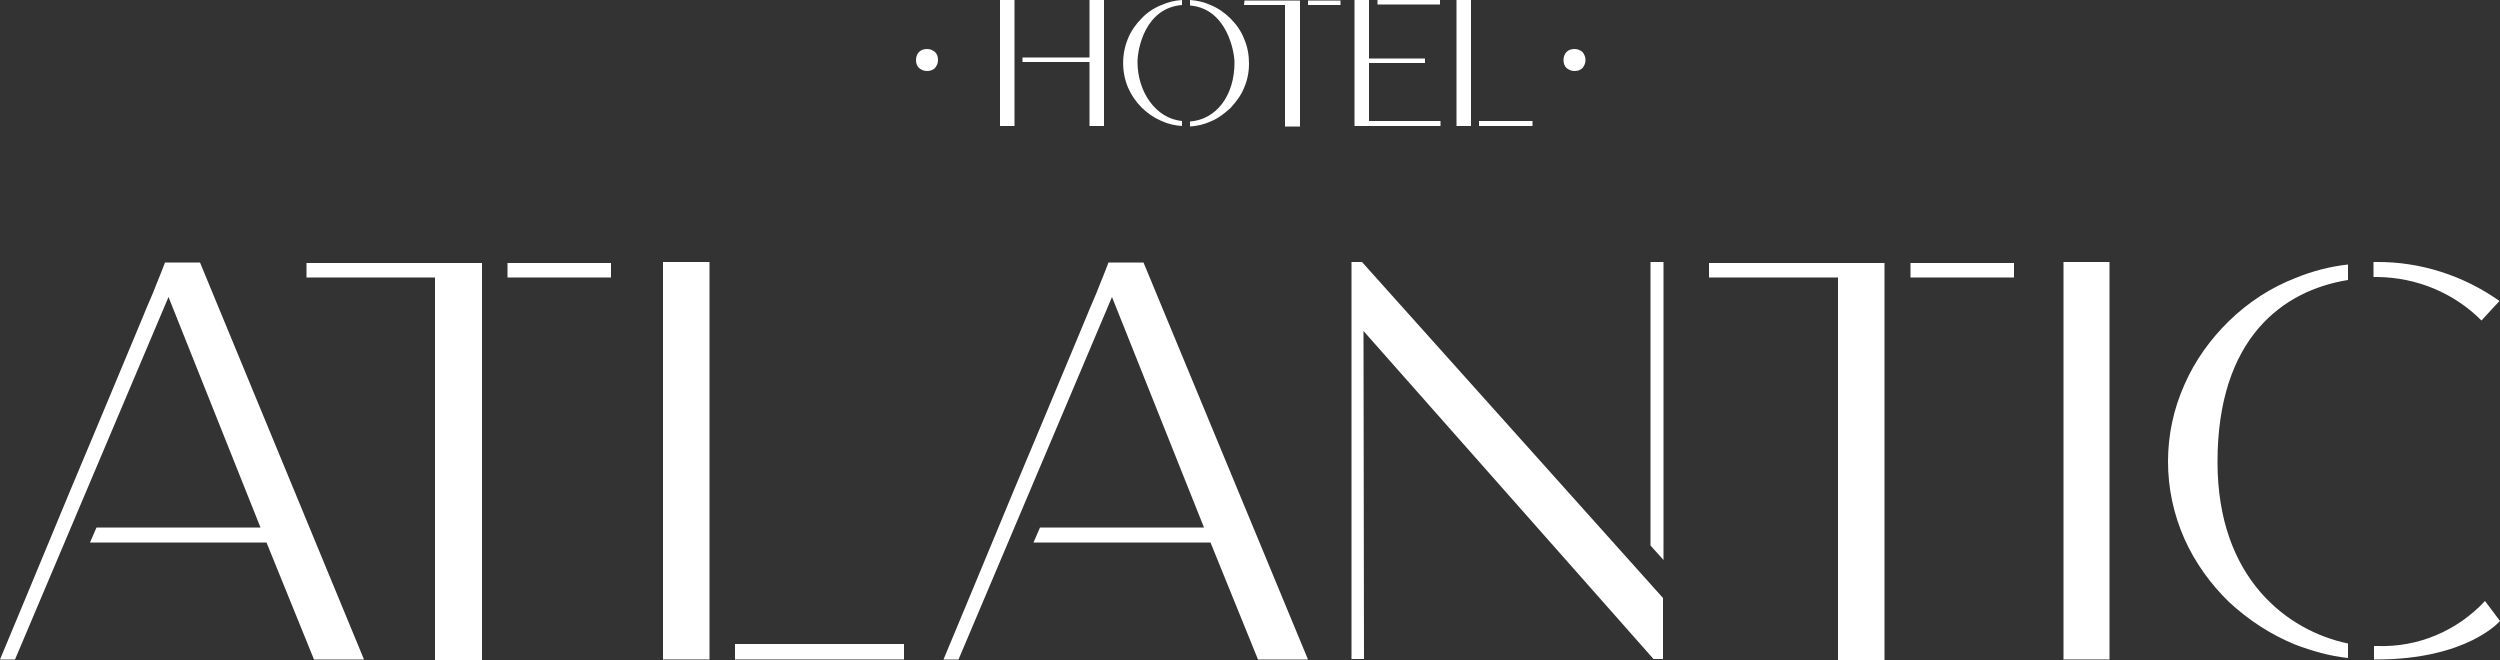
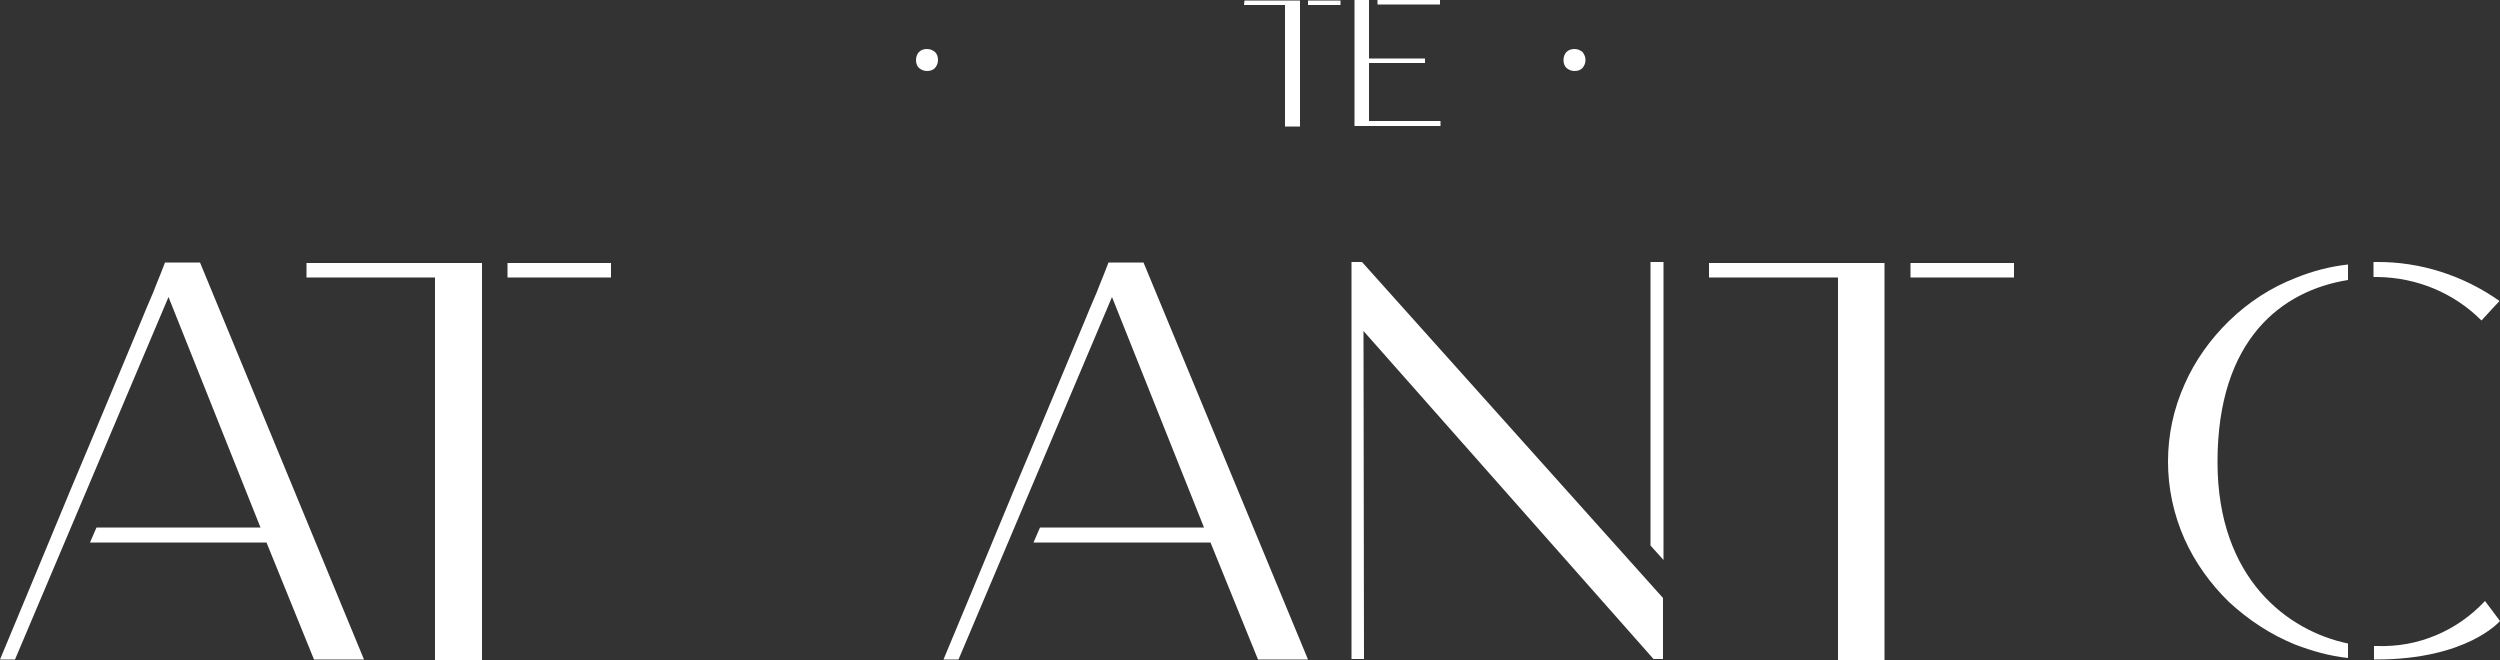
<svg xmlns="http://www.w3.org/2000/svg" id="Layer_1" x="0px" y="0px" viewBox="0 0 500 132" style="enable-background:new 0 0 500 132;" xml:space="preserve">
  <rect x="0" y="0" width="500" height="132" fill="#333333" stroke="none" />
  <style type="text/css">
	.st0{fill:#FFFFFF;}
</style>
  <g>
    <path class="st0" d="M72.8,131.9h-10l-9.5-23.4H18l1.3-3h32.8L33.7,59.4L3,131.9H0c0,0,10.8-25.9,14.3-34.4   c3.5-8.4,6.5-15.4,8.8-21c2.3-5.5,4.1-9.8,5.3-12.7c1.2-3,2.2-5.1,2.7-6.5c0.6-1.4,1.9-4.8,1.9-4.8h7L72.8,131.9z" />
    <path class="st0" d="M61.3,52.6h35.1V132H87V55.5H61.3V52.6z M101.5,55.5v-2.9h20.7v2.9H101.5z" />
-     <path class="st0" d="M132.6,131.9V52.4h9.3v79.5H132.6z M147,131.9v-3.1h33.8v3.1H147z" />
    <path class="st0" d="M261.6,131.9h-10l-9.5-23.4h-35.4l1.3-3h32.8l-18.4-46.1l-30.7,72.5h-3c0,0,10.8-25.9,14.3-34.4   c3.5-8.4,6.5-15.4,8.8-21c2.3-5.5,4.1-9.8,5.3-12.7c1.2-3,2.2-5.1,2.7-6.5c0.6-1.4,1.9-4.8,1.9-4.8h7L261.6,131.9z" />
    <path class="st0" d="M272.4,52.4l60.2,67.2v12.2h-1.9l-58-65.6l0.1,65.6h-2.5V52.4H272.4z M332.7,52.4V112l-2.6-2.9V52.4H332.7z" />
    <path class="st0" d="M341.8,52.6h35.1V132h-9.3V55.5h-25.8L341.8,52.6L341.8,52.6z M382.1,55.5v-2.9h20.7v2.9H382.1z" />
-     <path class="st0" d="M412.7,131.9V52.4h9.2v79.5H412.7z" />
    <path class="st0" d="M459.1,55.6c3.4-1.4,6.9-2.3,10.5-2.7V56c-13.1,2.1-26.1,11.7-26.1,36.4c0,23.4,14.1,33.8,26.1,36.3v2.9   c-3.7-0.4-7.2-1.4-10.6-2.7c-4.9-2-9.3-4.9-13.2-8.5c-3.7-3.6-6.8-7.9-8.9-12.6c-4.4-9.9-4.4-21.1,0-30.9c2.1-4.8,5.2-9.1,8.9-12.7   C449.7,60.4,454.2,57.5,459.1,55.6z M475.5,55.4c-0.2,0-0.5,0-0.8,0v-3c0.2,0,0.3,0,0.5,0c8.8-0.1,17.5,2.7,24.7,7.8   c0,0-3,3.2-3.6,3.9C490.8,58.6,483.4,55.5,475.5,55.4z M497,120.2l3,4c0,0-6.5,7.7-24.8,7.7c-0.1,0-0.3,0-0.4,0v-2.7   c0.2,0,0.4,0,0.6,0C483.6,129.5,491.4,126.2,497,120.2z" />
    <g>
      <g>
-         <path class="st0" d="M200,25.2V0h2.9v25.2H200z M220.8,0v25.2h-2.9V12.4h-13.4v-0.9h13.4V0H220.8z" />
-         <path class="st0" d="M232.3,1c1.3-0.6,2.7-0.9,4.1-1v1c-7.4,0.6-8.9,8.8-8.9,11.4c0,5.9,3.6,11.3,8.9,11.8v1     c-1.4-0.1-2.8-0.4-4.1-1c-3-1.3-5.4-3.7-6.7-6.7c-1.3-3.1-1.3-6.7,0-9.8c0.6-1.5,1.6-2.9,2.7-4C229.4,2.5,230.8,1.6,232.3,1z      M249.8,12.7c0,1.7-0.3,3.3-1,4.9c-0.6,1.5-1.6,2.8-2.7,4c-1.2,1.1-2.5,2.1-4,2.7c-1.3,0.6-2.7,0.9-4.1,1v-1     c5.3-0.4,8.9-5.2,8.9-11.8c0-2.1-1.5-10.8-8.9-11.4V0c1.4,0.1,2.8,0.4,4.1,1c1.5,0.6,2.9,1.6,4,2.7c1.2,1.2,2.1,2.5,2.7,4     C249.5,9.3,249.8,11,249.8,12.7z" />
        <path class="st0" d="M248.9,0.1H260v25.2h-3V1h-8.2L248.9,0.1L248.9,0.1z M261.6,1V0.1h6.5V1H261.6z" />
        <path class="st0" d="M288.1,24.2v1h-17.2V0h2.9v0.9l0,0v10.8H285v0.9h-11.2v11.6H288.1z M275.5,0.9V0H288v0.9H275.5z" />
-         <path class="st0" d="M291.3,25.2V0h2.9v25.2H291.3z M295.8,25.2v-1h10.7v1H295.8z" />
      </g>
      <g>
        <path class="st0" d="M187.6,12c0,0.6-0.2,1.1-0.6,1.6c-0.4,0.4-0.9,0.6-1.6,0.6c-0.6,0-1.1-0.2-1.6-0.6c-0.4-0.4-0.6-0.9-0.6-1.6     c0-0.6,0.2-1.2,0.6-1.6c0.4-0.4,0.9-0.6,1.6-0.6c0.6,0,1.1,0.2,1.6,0.6C187.4,10.8,187.6,11.3,187.6,12z" />
      </g>
      <g>
        <path class="st0" d="M317.1,12c0,0.6-0.2,1.1-0.6,1.6c-0.4,0.4-0.9,0.6-1.6,0.6c-0.6,0-1.1-0.2-1.6-0.6c-0.4-0.4-0.6-0.9-0.6-1.6     c0-0.6,0.2-1.2,0.6-1.6c0.4-0.4,0.9-0.6,1.6-0.6c0.6,0,1.1,0.2,1.6,0.6C316.8,10.8,317.1,11.3,317.1,12z" />
      </g>
    </g>
  </g>
</svg>